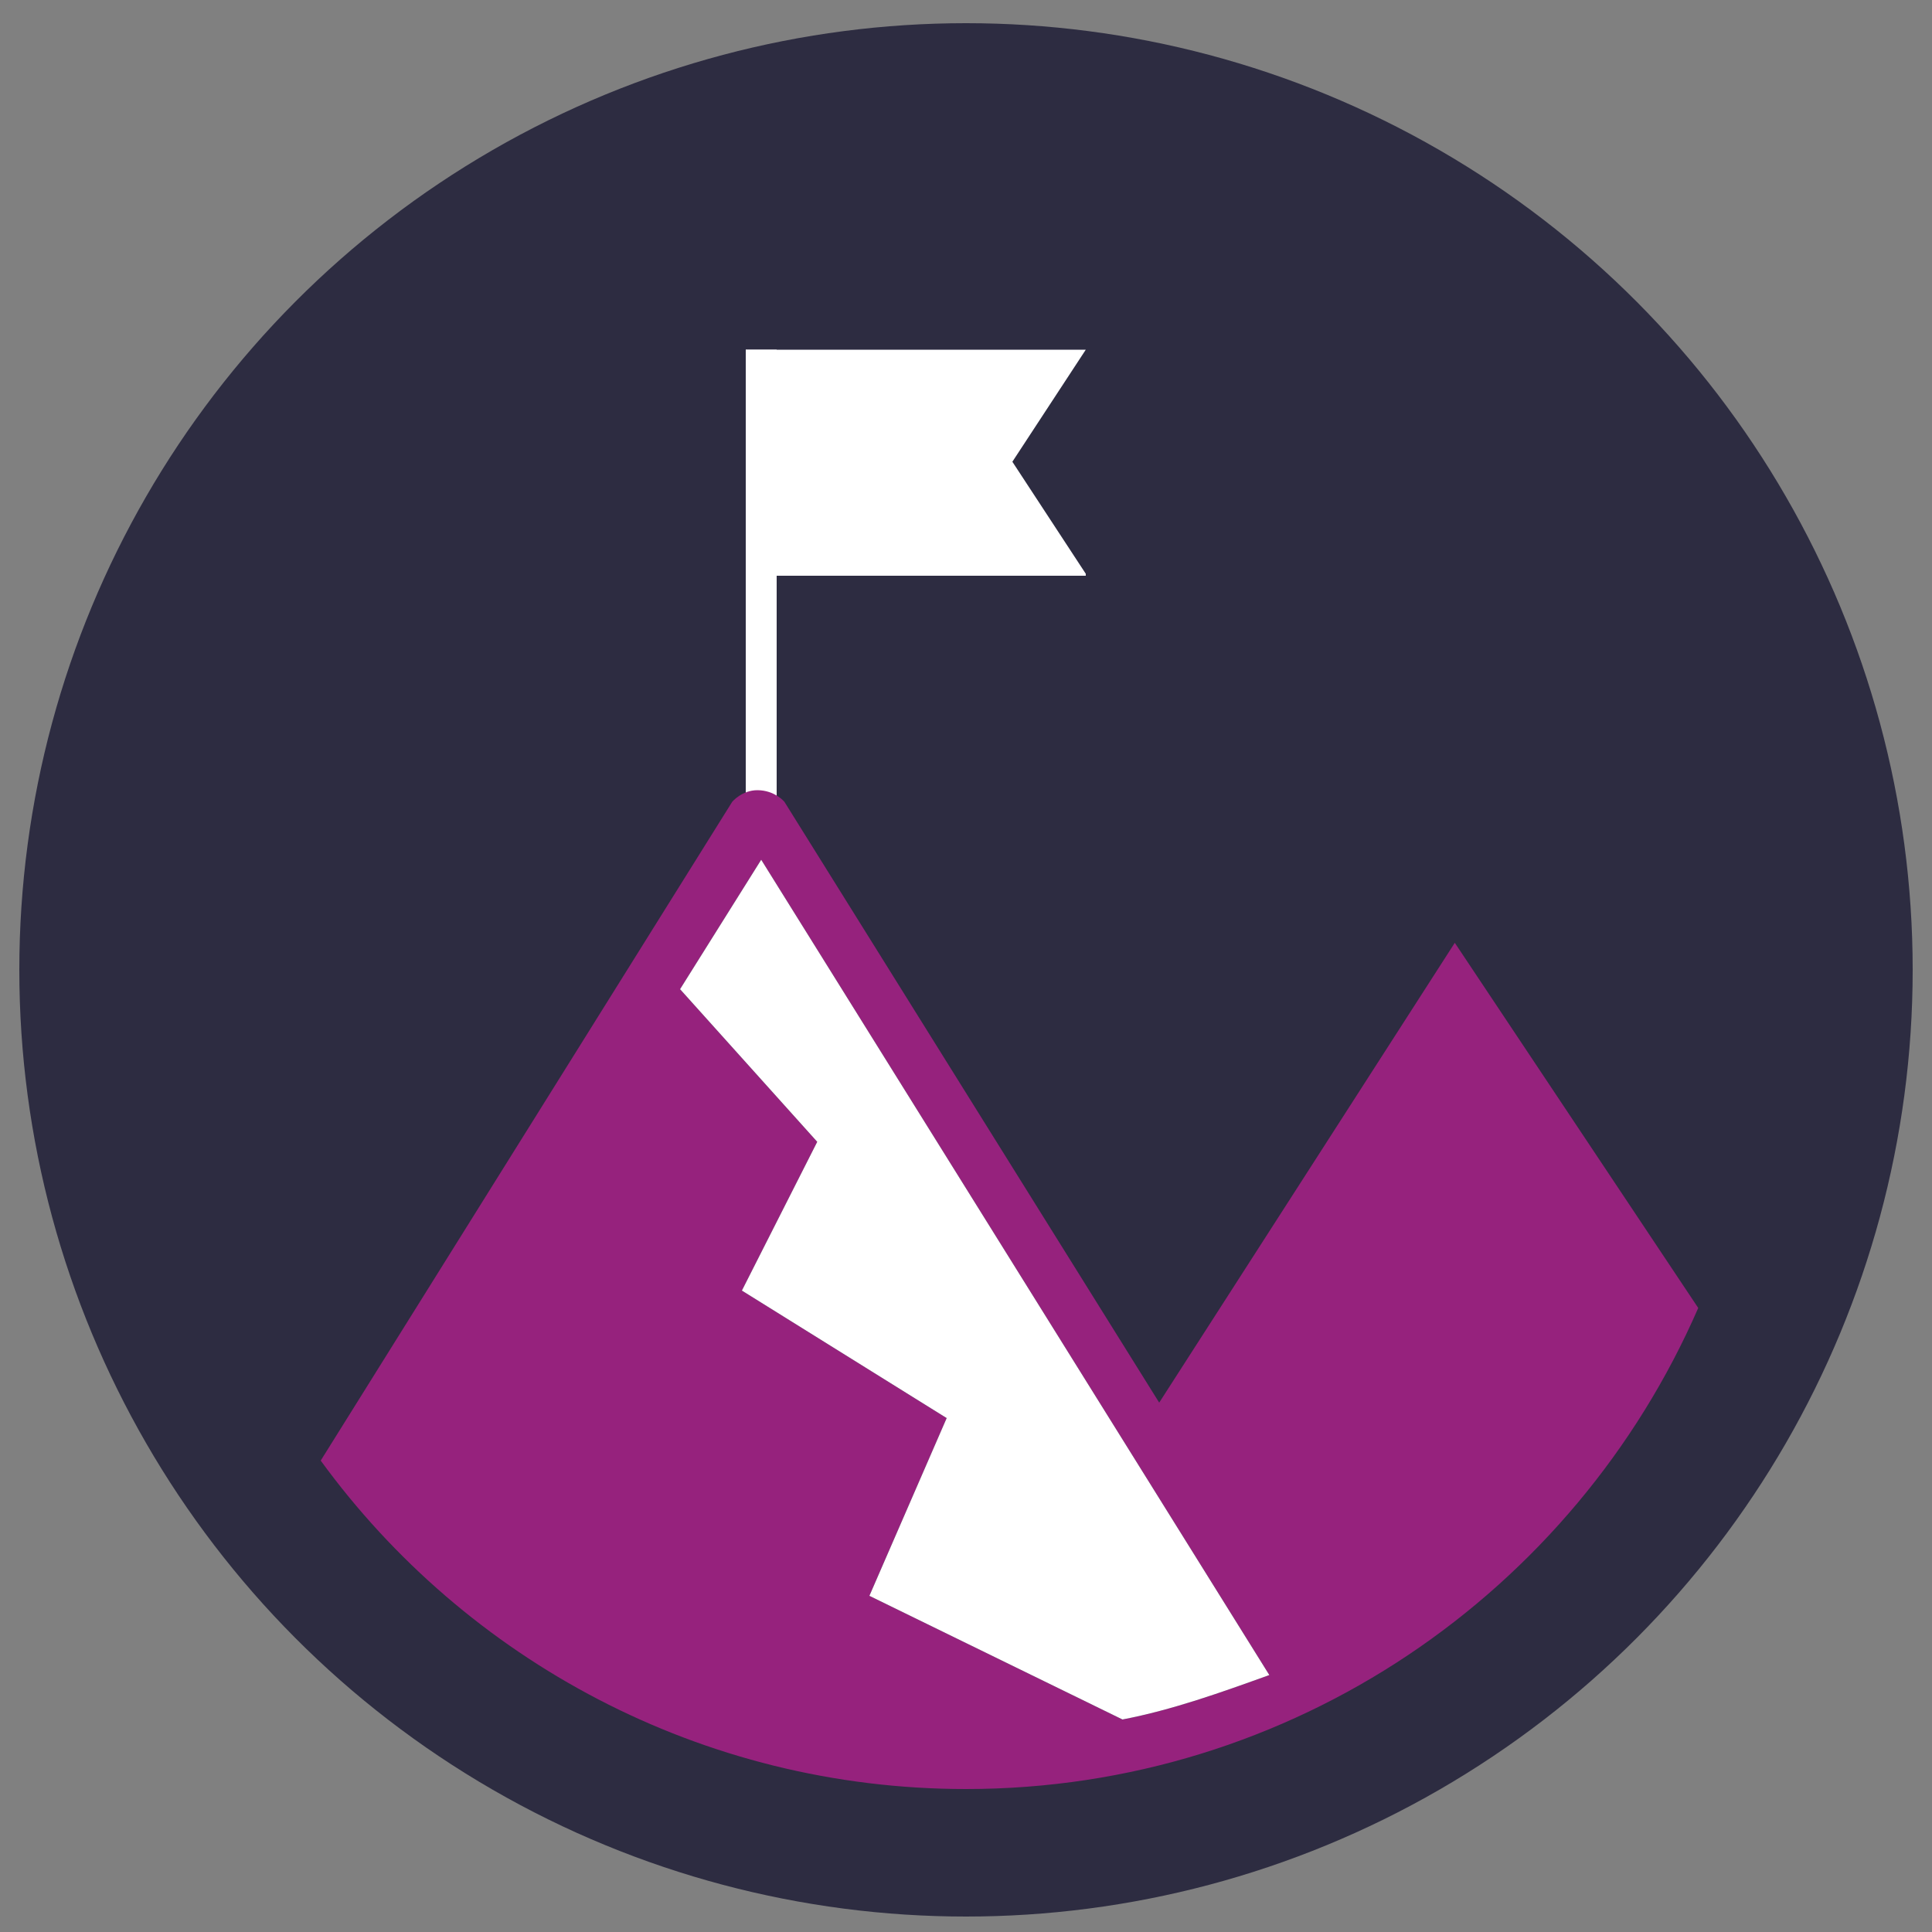
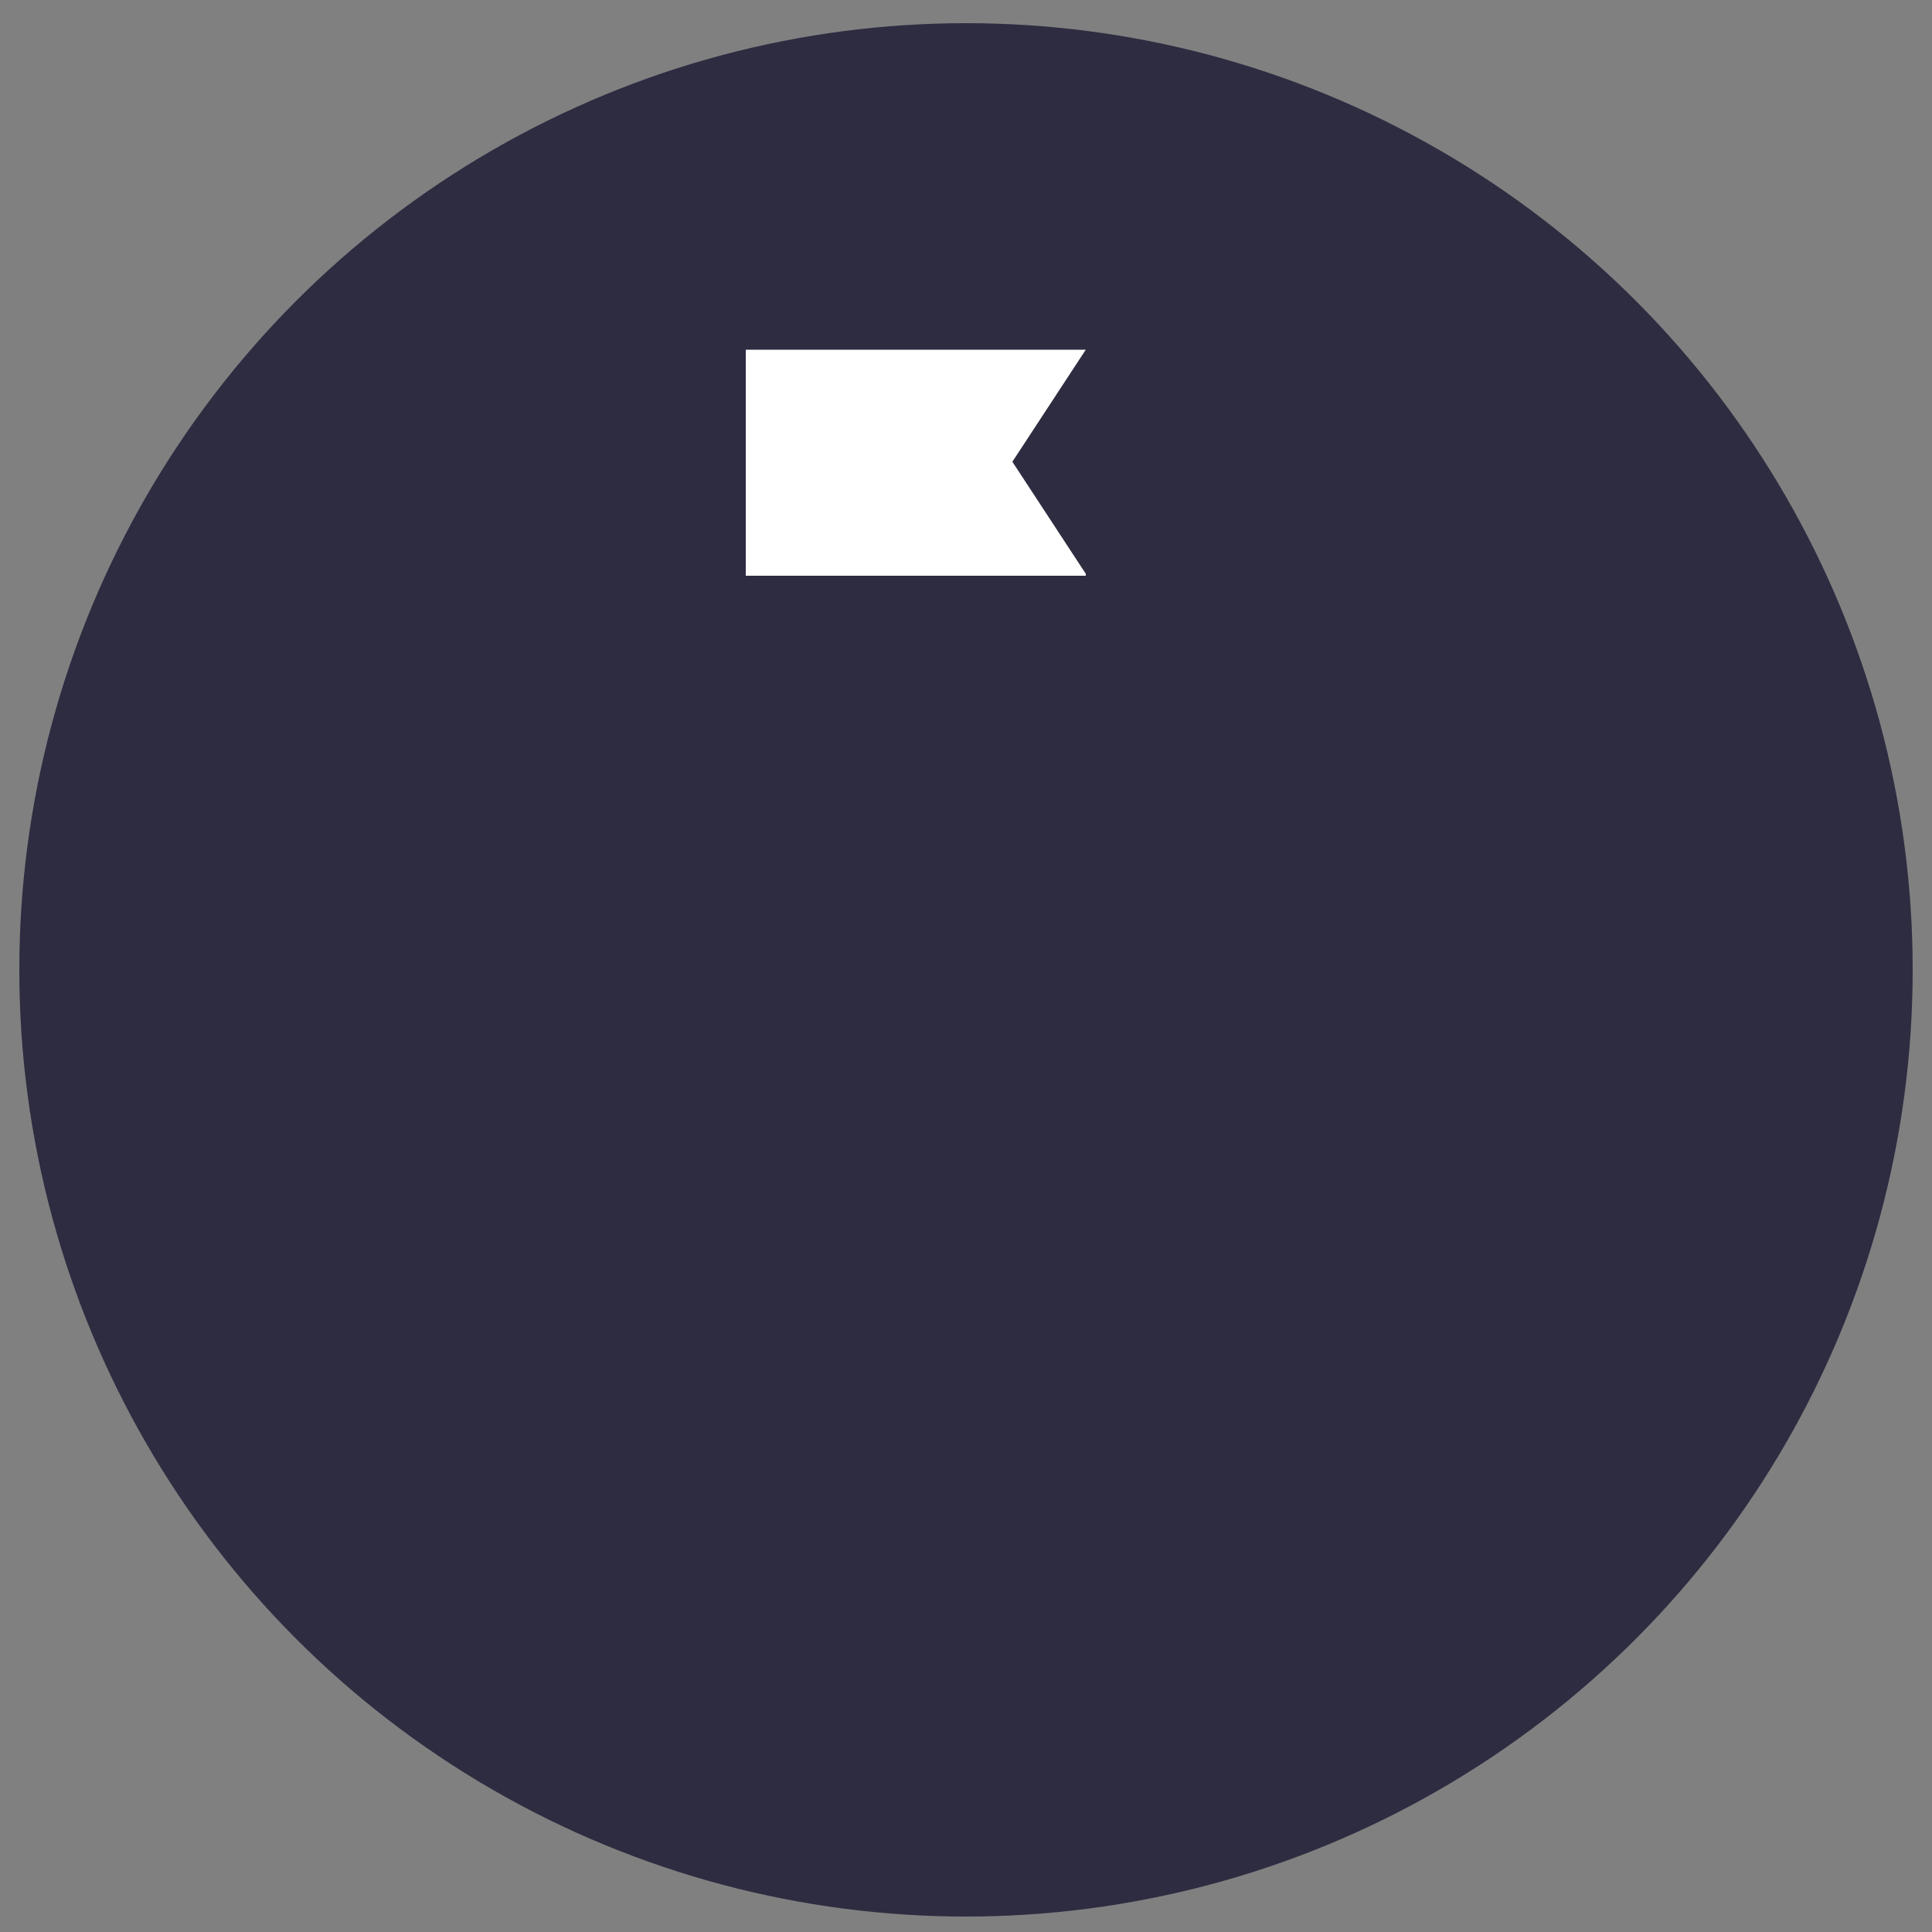
<svg xmlns="http://www.w3.org/2000/svg" version="1.1" id="Layer_1" x="0px" y="0px" viewBox="0 0 100 100" style="enable-background:new 0 0 100 100;" xml:space="preserve">
  <rect x="0" y="0" width="100" height="100" fill="#808080" stroke="none" />
  <style type="text/css">
	.st0{fill:#2D2C41;}
	.st1{fill:#FFFFFF;}
	.st2{fill:#96227D;}
</style>
  <circle class="st0" cx="50" cy="50.2" r="49" />
  <g>
    <path class="st1" d="M56.2,29.7l-3.8-5.8l3.8-5.8H38.6v1v10.7h17.6V29.7z" />
-     <rect x="38.6" y="18.1" class="st1" width="1.6" height="23.3" />
  </g>
-   <path class="st2" d="M75.3,48.8L60,72.6L40.6,41.5c0,0-0.5-0.6-1.4-0.6c-0.8,0-1.3,0.6-1.3,0.6L16.6,75.6c7.5,10.3,19.7,17,33.4,17  c16.9,0,31.5-10.2,37.9-24.9L75.3,48.8z M58.1,89L45,82.6l4-9.2l-10.6-6.6l3.9-7.7l-7.1-7.9l4.2-6.7l26.3,42.2  C63.2,87.6,60.7,88.5,58.1,89z" />
-   <path class="st1" d="M58.1,89L45,82.6l4-9.2l-10.6-6.6l3.9-7.7l-7.1-7.9l4.2-6.7l26.3,42.2C63.2,87.6,60.7,88.5,58.1,89z" />
</svg>